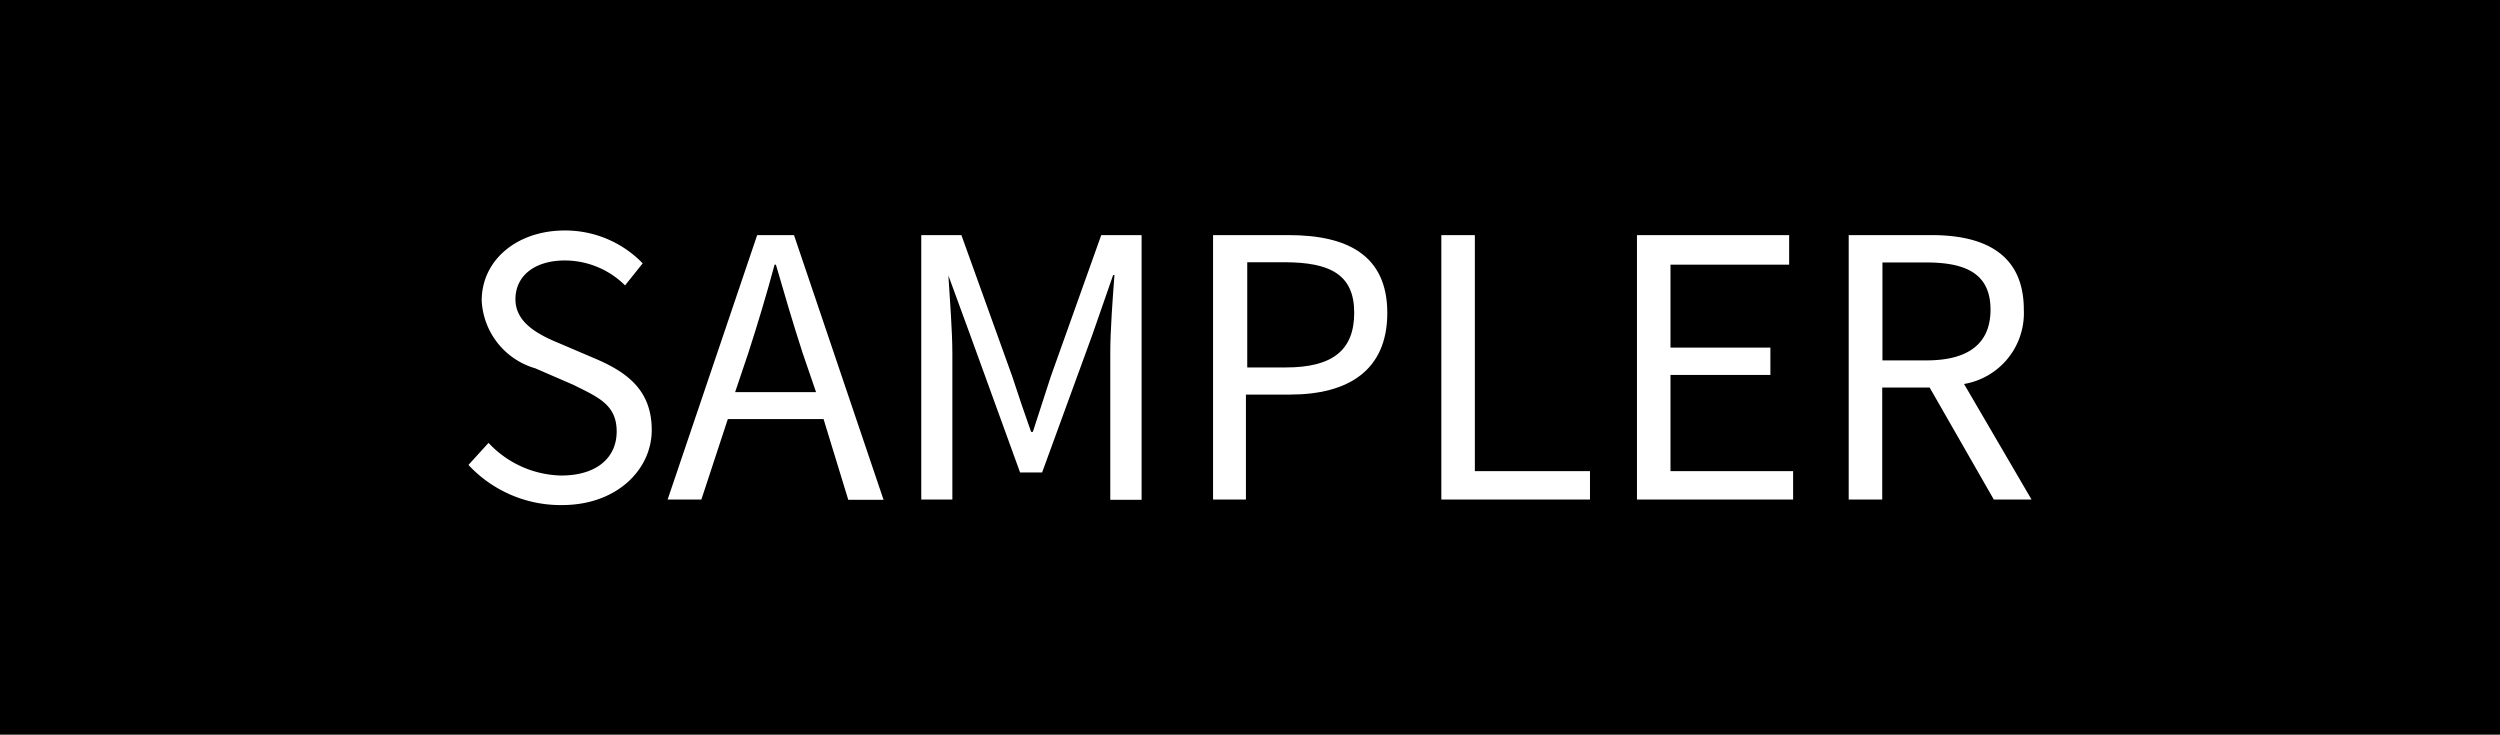
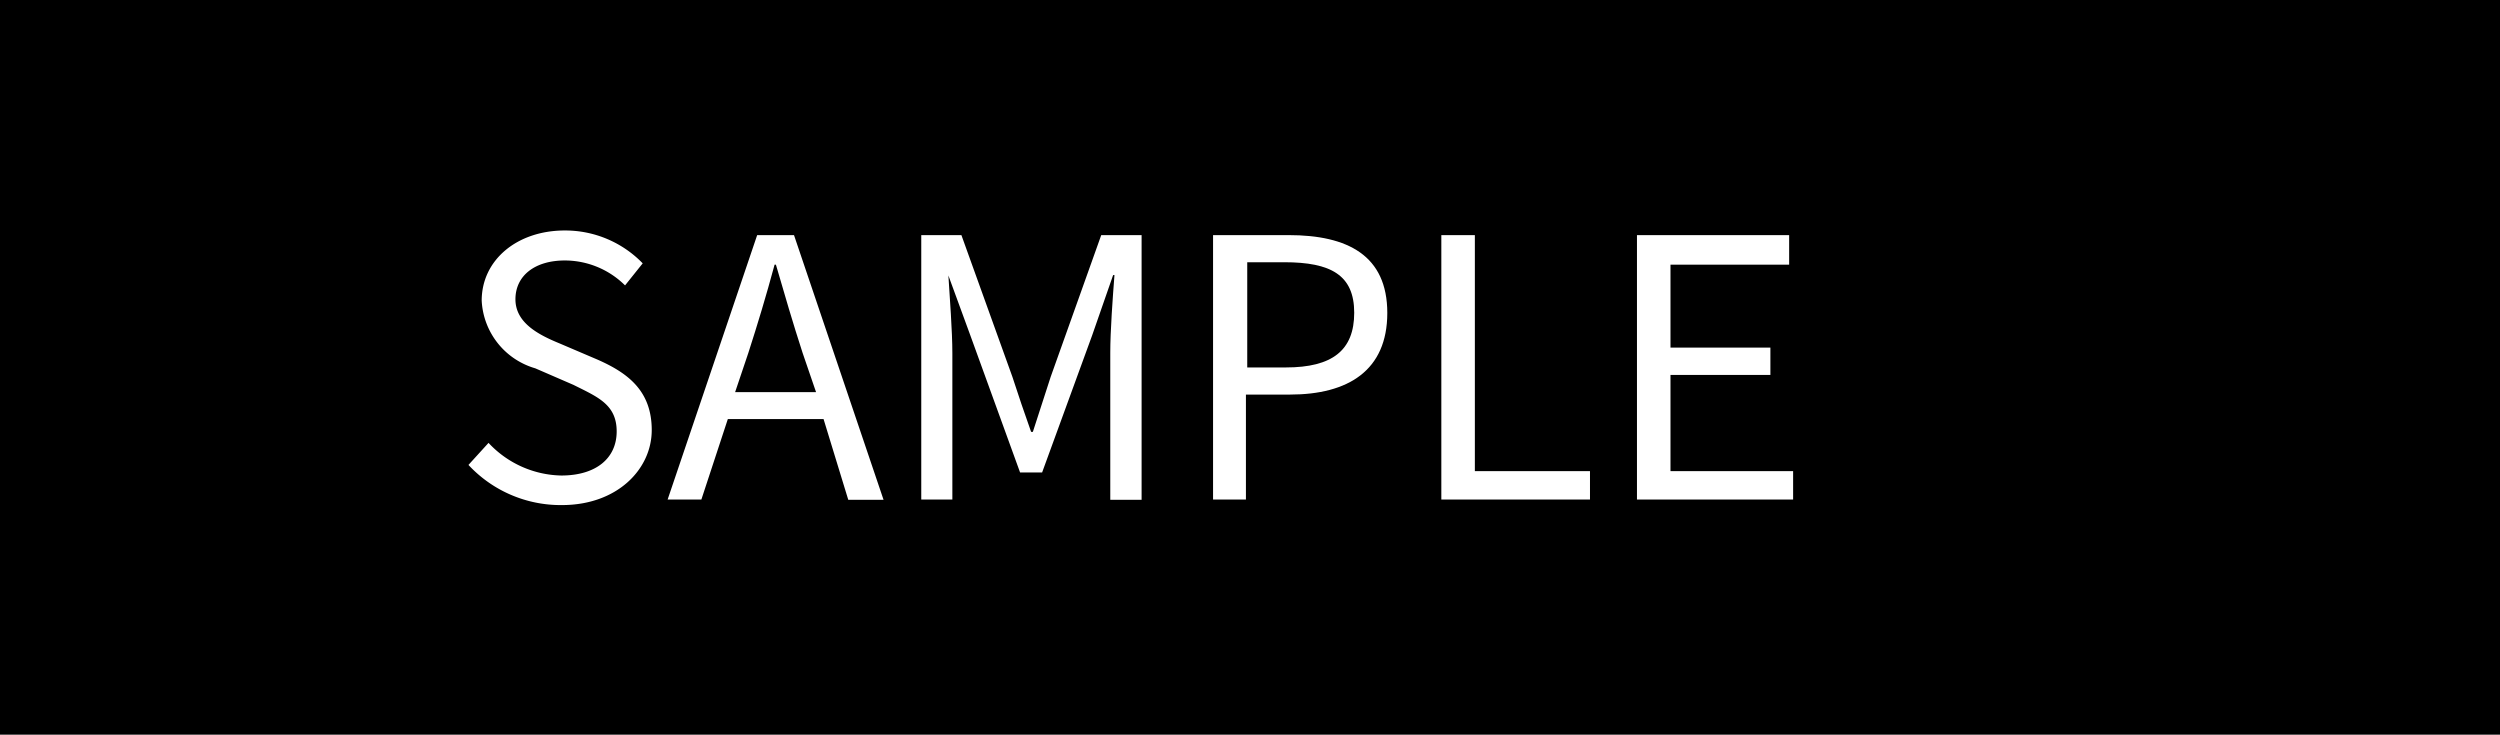
<svg xmlns="http://www.w3.org/2000/svg" width="113.35" height="33.31" viewBox="0 0 113.35 33.31">
  <defs>
    <style>.cls-1{fill:#fff;}</style>
  </defs>
  <g id="レイヤー_2" data-name="レイヤー 2">
    <g id="レイヤー_1-2" data-name="レイヤー 1">
      <rect width="113.35" height="33.31" />
      <path class="cls-1" d="M21.24,21.08l.91-1a4.63,4.63,0,0,0,3.3,1.48c1.57,0,2.51-.78,2.51-2S27.1,18,26,17.45l-1.73-.75a3.37,3.37,0,0,1-2.43-3.07c0-1.84,1.6-3.18,3.77-3.18a4.89,4.89,0,0,1,3.53,1.49l-.8,1a3.88,3.88,0,0,0-2.73-1.13c-1.36,0-2.24.69-2.24,1.76s1.05,1.61,2,2l1.71.73c1.39.61,2.47,1.42,2.47,3.2s-1.57,3.4-4.07,3.4A5.71,5.71,0,0,1,21.24,21.08Z" />
      <path class="cls-1" d="M34.33,10.66H36l4.06,12h-1.6L37.34,19H33L31.8,22.65H30.27Zm-1,7.12H37L36.39,16c-.44-1.35-.82-2.66-1.21-4h-.06c-.38,1.41-.77,2.7-1.19,4Z" />
      <path class="cls-1" d="M41.77,10.66h1.82l2.31,6.42c.27.83.55,1.66.85,2.5h.08l.81-2.5,2.29-6.42h1.83v12H50.34V16c0-1,.11-2.49.19-3.53h-.06l-.95,2.73-2.27,6.22h-1L44,15.22,43,12.49H43c.06,1,.18,2.5.18,3.53v6.63H41.77Z" />
      <path class="cls-1" d="M55,10.66h3.43c2.67,0,4.47.92,4.47,3.53s-1.78,3.7-4.41,3.7h-2v4.76H55Zm3.3,6c2.1,0,3.1-.77,3.1-2.48s-1.06-2.29-3.17-2.29H56.55v4.77Z" />
      <path class="cls-1" d="M65.35,10.66h1.52v10.7h5.22v1.29H65.35Z" />
      <path class="cls-1" d="M74.22,10.66h6.9V12H75.74v3.76h4.53V17H75.74v4.36H81.3v1.29H74.22Z" />
-       <path class="cls-1" d="M83.82,10.66h3.76c2.43,0,4.18.88,4.18,3.38a3.26,3.26,0,0,1-2.71,3.37l3.06,5.24H90.4l-2.91-5.08H85.34v5.08H83.82Zm3.53,5.68c1.88,0,2.9-.75,2.9-2.3s-1-2.14-2.9-2.14h-2v4.44Z" />
    </g>
  </g>
</svg>